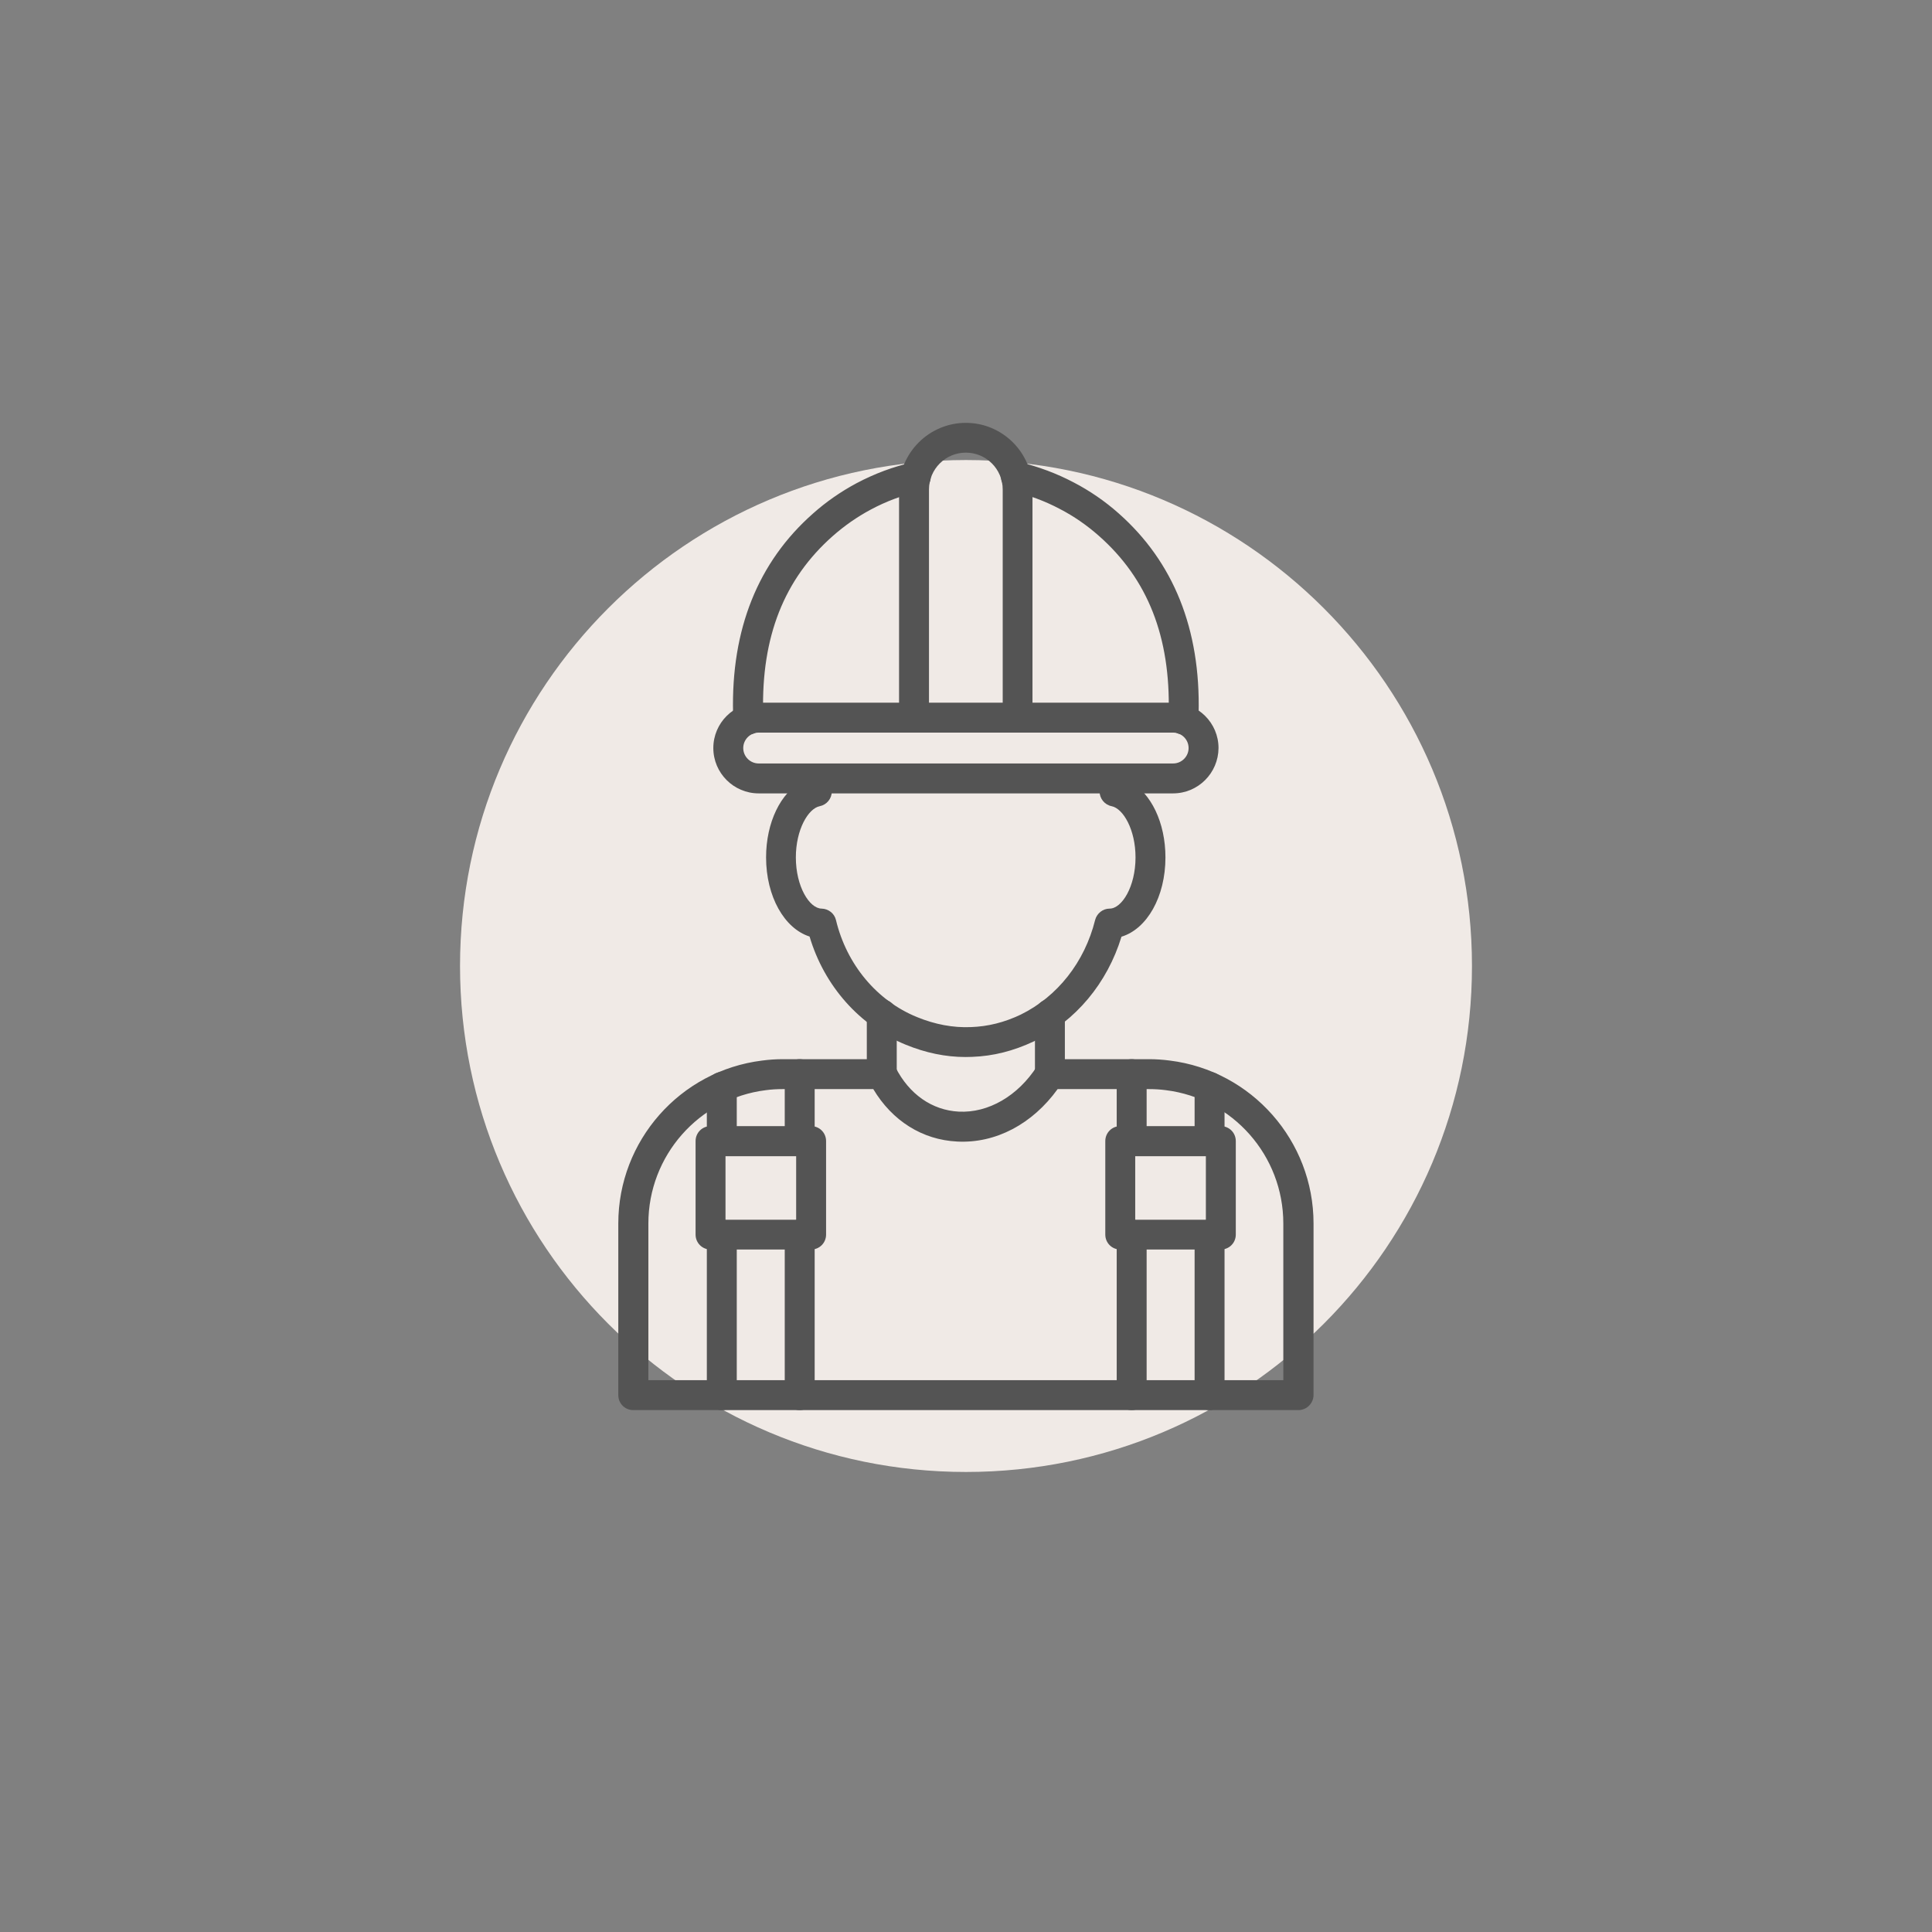
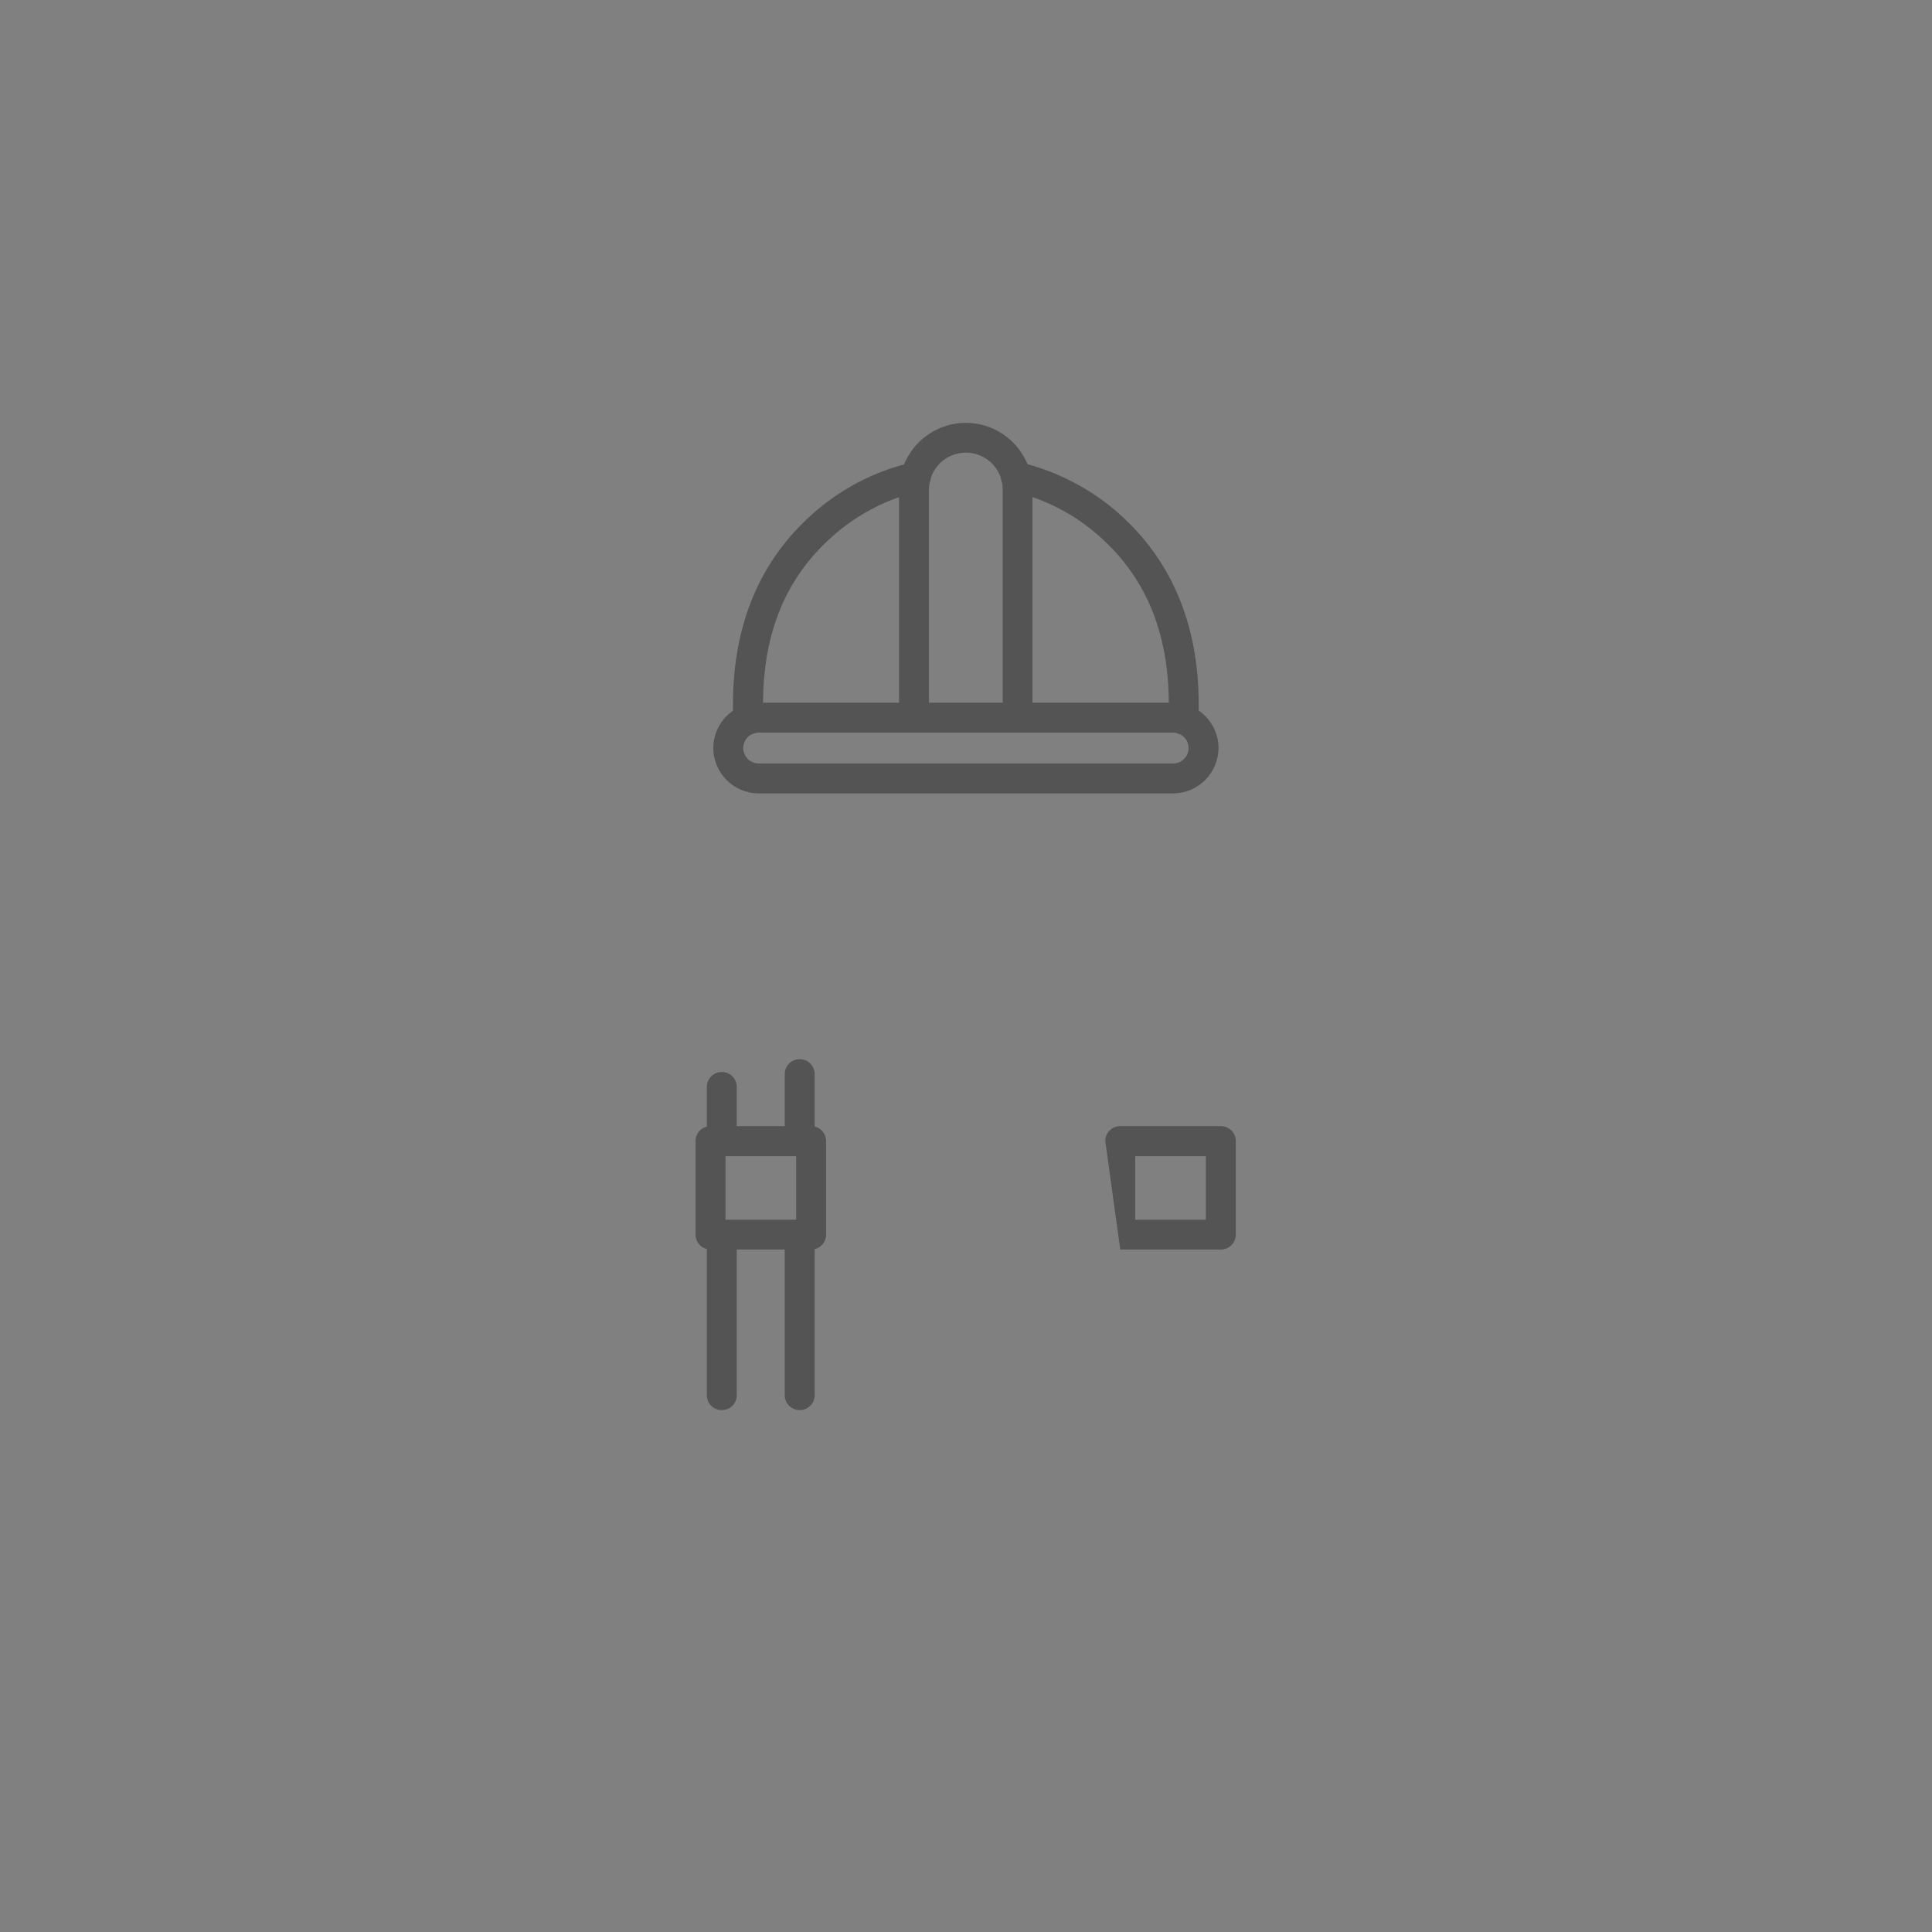
<svg xmlns="http://www.w3.org/2000/svg" width="1000" zoomAndPan="magnify" viewBox="0 0 750 750" height="1000" preserveAspectRatio="xMidYMid meet">
  <rect x="0" y="0" width="750" height="750" fill="#808080" stroke="none" />
  <defs>
    <clipPath id="a5338ed8ab">
      <path d="M 178.582 178.582 L 571.418 178.582 L 571.418 571.418 L 178.582 571.418 Z M 178.582 178.582 " />
    </clipPath>
    <clipPath id="d0a17af87e">
-       <path d="M 375 178.582 C 266.52 178.582 178.582 266.52 178.582 375 C 178.582 483.48 266.52 571.418 375 571.418 C 483.48 571.418 571.418 483.48 571.418 375 C 571.418 266.52 483.48 178.582 375 178.582 Z M 375 178.582 " />
-     </clipPath>
+       </clipPath>
    <clipPath id="607e934fc0">
-       <path d="M 240 296 L 510 296 L 510 547.402 L 240 547.402 Z M 240 296 " />
-     </clipPath>
+       </clipPath>
    <clipPath id="33fe0879ad">
      <path d="M 349 164.152 L 401 164.152 L 401 285 L 349 285 Z M 349 164.152 " />
    </clipPath>
    <clipPath id="f27b4cb9ff">
      <path d="M 433 411 L 476 411 L 476 547.402 L 433 547.402 Z M 433 411 " />
    </clipPath>
    <clipPath id="8d48cce8eb">
      <path d="M 274 411 L 317 411 L 317 547.402 L 274 547.402 Z M 274 411 " />
    </clipPath>
  </defs>
  <g id="ea5660eb8e">
    <g clip-rule="nonzero" clip-path="url(#a5338ed8ab)">
      <g clip-rule="nonzero" clip-path="url(#d0a17af87e)">
        <path style=" stroke:none;fill-rule:nonzero;fill:#f0eae6;fill-opacity:1;" d="M 178.582 178.582 L 571.418 178.582 L 571.418 571.418 L 178.582 571.418 Z M 178.582 178.582 " />
      </g>
    </g>
-     <path style=" stroke:none;fill-rule:nonzero;fill:#545454;fill-opacity:1;" d="M 342.305 422.789 C 339.07 422.789 336.496 420.211 336.496 416.98 L 336.496 393.742 C 336.496 390.512 339.07 387.934 342.305 387.934 C 345.535 387.934 348.113 390.512 348.113 393.742 L 348.113 416.98 C 348.113 420.211 345.535 422.789 342.305 422.789 Z M 407.574 422.789 C 404.34 422.789 401.766 420.211 401.766 416.98 L 401.766 393.684 C 401.766 390.449 404.34 387.875 407.574 387.875 C 410.809 387.875 413.383 390.449 413.383 393.684 L 413.383 416.98 C 413.383 420.211 410.809 422.789 407.574 422.789 Z M 407.574 422.789 " />
    <g clip-rule="nonzero" clip-path="url(#607e934fc0)">
      <path style=" stroke:none;fill-rule:nonzero;fill:#545454;fill-opacity:1;" d="M 374.82 410.332 C 367.094 410.332 359.309 408.715 351.586 405.543 C 333.68 398.234 319.965 382.727 314.277 363.562 C 304.516 360.449 297.391 348.055 297.391 332.844 C 297.391 319.25 303.078 307.691 311.465 303.262 C 311.645 302.184 311.941 301.047 312.363 299.969 C 313.617 297.035 317.031 295.656 319.965 296.914 C 322.902 298.172 324.277 301.586 323.02 304.52 L 322.902 307.273 C 322.902 310.027 320.926 312.422 318.23 312.961 C 313.738 313.859 308.949 322.062 308.949 332.844 C 308.949 344.16 314.219 352.664 318.949 352.723 C 321.582 352.785 323.918 354.582 324.52 357.156 C 328.648 374.402 340.387 388.473 355.957 394.82 C 362.961 397.695 370.027 399.016 376.914 398.715 C 383.562 398.477 389.852 396.918 396.258 393.863 C 410.508 386.859 421.047 373.504 425.121 357.156 C 425.781 354.582 428.113 352.723 430.75 352.723 C 435.48 352.723 440.809 344.223 440.809 332.844 C 440.809 322.062 436.02 313.859 431.527 312.961 C 428.832 312.422 426.859 310.027 426.859 307.273 L 426.859 302.242 C 426.859 299.008 429.434 296.434 432.668 296.434 C 435.898 296.434 438.477 299.008 438.477 302.242 L 438.477 303.32 C 446.797 307.812 452.426 319.309 452.426 332.844 C 452.426 348.172 445.242 360.629 435.359 363.625 C 429.852 381.648 417.637 396.32 401.289 404.285 C 393.383 407.996 385.598 409.973 377.395 410.273 C 376.617 410.273 375.719 410.332 374.82 410.332 Z M 504.047 547.402 L 245.832 547.402 C 242.598 547.402 240.023 544.828 240.023 541.594 L 240.023 474.945 C 240.023 442.848 263.977 415.66 295.832 411.711 C 298.527 411.352 301.223 411.172 303.738 411.172 L 342.422 411.172 C 344.637 411.172 346.613 412.426 347.633 414.344 C 352.902 424.762 361.824 430.992 372.184 431.531 C 383.621 432.129 395.18 425.48 402.605 413.863 C 403.684 412.188 405.539 411.172 407.516 411.172 L 446.199 411.172 C 448.715 411.172 451.41 411.352 454.105 411.707 C 485.902 415.66 509.914 442.848 509.914 474.945 L 509.914 541.594 C 509.855 544.828 507.219 547.402 504.047 547.402 Z M 251.641 535.785 L 498.18 535.785 L 498.18 474.945 C 498.18 448.656 478.598 426.441 452.605 423.207 C 450.332 422.906 448.176 422.789 446.141 422.789 L 410.57 422.789 C 400.809 436.32 386.555 443.926 371.586 443.148 C 358.051 442.488 346.375 435.125 339.008 422.789 L 303.738 422.789 C 301.703 422.789 299.488 422.906 297.27 423.207 C 271.281 426.441 251.699 448.656 251.699 474.945 L 251.699 535.785 Z M 251.641 535.785 " />
    </g>
    <path style=" stroke:none;fill-rule:nonzero;fill:#545454;fill-opacity:1;" d="M 290.504 285.117 C 287.512 285.117 284.934 282.781 284.695 279.727 C 284.637 278.77 284.574 277.75 284.574 276.852 C 283.797 244.336 294.219 218.227 315.594 199.363 C 320.625 194.875 326.375 190.859 332.543 187.566 C 339.547 183.855 346.793 181.16 354.219 179.484 C 357.332 178.766 360.449 180.742 361.164 183.855 C 361.883 186.969 359.91 190.082 356.793 190.801 C 350.387 192.238 344.098 194.574 338.051 197.809 C 332.66 200.684 327.75 204.156 323.32 208.047 C 304.398 224.754 295.535 247.211 296.254 276.672 C 296.254 277.512 296.312 278.23 296.371 278.891 C 296.613 282.062 294.156 284.879 290.984 285.117 C 290.805 285.117 290.625 285.117 290.504 285.117 Z M 459.375 285.117 C 459.254 285.117 459.074 285.117 458.953 285.117 C 455.781 284.879 453.324 282.121 453.566 278.891 C 453.625 278.23 453.684 277.453 453.684 276.793 C 454.402 247.211 445.539 224.754 426.617 208.047 C 421.945 203.914 416.855 200.383 411.406 197.566 C 405.66 194.516 399.492 192.238 393.023 190.68 C 389.91 189.965 387.992 186.789 388.711 183.676 C 389.43 180.562 392.605 178.645 395.719 179.363 C 403.145 181.16 410.211 183.797 416.797 187.27 C 423.023 190.5 428.953 194.574 434.281 199.305 C 455.602 218.168 466.082 244.277 465.301 276.914 C 465.301 277.691 465.242 278.711 465.184 279.668 C 464.941 282.781 462.43 285.117 459.375 285.117 Z M 459.375 285.117 " />
    <g clip-rule="nonzero" clip-path="url(#33fe0879ad)">
      <path style=" stroke:none;fill-rule:nonzero;fill:#545454;fill-opacity:1;" d="M 395.059 284.398 C 391.824 284.398 389.25 281.824 389.25 278.59 L 389.25 190.023 C 389.25 182.117 382.844 175.711 374.938 175.711 C 367.035 175.711 360.629 182.117 360.629 190.023 L 360.629 278.59 C 360.629 281.824 358.051 284.398 354.82 284.398 C 351.586 284.398 349.012 281.824 349.012 278.59 L 349.012 190.023 C 349.07 175.77 360.688 164.152 374.938 164.152 C 389.191 164.152 400.809 175.77 400.809 190.023 L 400.809 278.59 C 400.809 281.824 398.234 284.398 395.059 284.398 Z M 395.059 284.398 " />
    </g>
    <path style=" stroke:none;fill-rule:nonzero;fill:#545454;fill-opacity:1;" d="M 455.363 307.992 L 294.516 307.992 C 284.816 307.992 276.91 300.086 276.91 290.387 C 276.91 280.684 284.816 272.781 294.516 272.781 L 455.422 272.781 C 465.121 272.781 473.027 280.684 473.027 290.387 C 472.969 300.086 465.121 307.992 455.363 307.992 Z M 294.516 284.398 C 291.223 284.398 288.527 287.094 288.527 290.387 C 288.527 293.68 291.223 296.375 294.516 296.375 L 455.422 296.375 C 458.715 296.375 461.41 293.68 461.41 290.387 C 461.41 287.094 458.715 284.398 455.422 284.398 Z M 294.516 284.398 " />
    <g clip-rule="nonzero" clip-path="url(#f27b4cb9ff)">
-       <path style=" stroke:none;fill-rule:nonzero;fill:#545454;fill-opacity:1;" d="M 439.312 547.402 C 436.078 547.402 433.504 544.828 433.504 541.594 L 433.504 479.258 C 433.504 476.023 436.078 473.449 439.312 473.449 C 442.547 473.449 445.121 476.023 445.121 479.258 L 445.121 541.594 C 445.121 544.828 442.547 547.402 439.312 547.402 Z M 469.555 547.402 C 466.32 547.402 463.746 544.828 463.746 541.594 L 463.746 479.258 C 463.746 476.023 466.32 473.449 469.555 473.449 C 472.789 473.449 475.363 476.023 475.363 479.258 L 475.363 541.594 C 475.363 544.828 472.789 547.402 469.555 547.402 Z M 469.555 448.777 C 466.32 448.777 463.746 446.203 463.746 442.969 L 463.746 421.949 C 463.746 418.715 466.32 416.141 469.555 416.141 C 472.789 416.141 475.363 418.715 475.363 421.949 L 475.363 442.969 C 475.363 446.203 472.789 448.777 469.555 448.777 Z M 439.312 448.777 C 436.078 448.777 433.504 446.203 433.504 442.969 L 433.504 416.98 C 433.504 413.746 436.078 411.172 439.312 411.172 C 442.547 411.172 445.121 413.746 445.121 416.98 L 445.121 442.969 C 445.121 446.203 442.547 448.777 439.312 448.777 Z M 439.312 448.777 " />
-     </g>
-     <path style=" stroke:none;fill-rule:nonzero;fill:#545454;fill-opacity:1;" d="M 473.926 485.066 L 434.883 485.066 C 431.648 485.066 429.074 482.492 429.074 479.258 L 429.074 442.969 C 429.074 439.734 431.648 437.16 434.883 437.16 L 473.926 437.16 C 477.16 437.16 479.734 439.734 479.734 442.969 L 479.734 479.258 C 479.734 482.492 477.16 485.066 473.926 485.066 Z M 440.691 473.508 L 468.117 473.508 L 468.117 448.836 L 440.691 448.836 Z M 440.691 473.508 " />
+       </g>
+     <path style=" stroke:none;fill-rule:nonzero;fill:#545454;fill-opacity:1;" d="M 473.926 485.066 L 434.883 485.066 L 429.074 442.969 C 429.074 439.734 431.648 437.16 434.883 437.16 L 473.926 437.16 C 477.16 437.16 479.734 439.734 479.734 442.969 L 479.734 479.258 C 479.734 482.492 477.16 485.066 473.926 485.066 Z M 440.691 473.508 L 468.117 473.508 L 468.117 448.836 L 440.691 448.836 Z M 440.691 473.508 " />
    <g clip-rule="nonzero" clip-path="url(#8d48cce8eb)">
      <path style=" stroke:none;fill-rule:nonzero;fill:#545454;fill-opacity:1;" d="M 310.445 547.402 C 307.211 547.402 304.637 544.828 304.637 541.594 L 304.637 479.258 C 304.637 476.023 307.211 473.449 310.445 473.449 C 313.68 473.449 316.254 476.023 316.254 479.258 L 316.254 541.594 C 316.254 544.828 313.68 547.402 310.445 547.402 Z M 280.203 547.402 C 276.973 547.402 274.395 544.828 274.395 541.594 L 274.395 479.258 C 274.395 476.023 276.973 473.449 280.203 473.449 C 283.438 473.449 286.012 476.023 286.012 479.258 L 286.012 541.594 C 286.012 544.828 283.438 547.402 280.203 547.402 Z M 280.203 448.777 C 276.973 448.777 274.395 446.203 274.395 442.969 L 274.395 421.949 C 274.395 418.715 276.973 416.141 280.203 416.141 C 283.438 416.141 286.012 418.715 286.012 421.949 L 286.012 442.969 C 286.012 446.203 283.438 448.777 280.203 448.777 Z M 310.445 448.777 C 307.211 448.777 304.637 446.203 304.637 442.969 L 304.637 416.98 C 304.637 413.746 307.211 411.172 310.445 411.172 C 313.68 411.172 316.254 413.746 316.254 416.98 L 316.254 442.969 C 316.254 446.203 313.68 448.777 310.445 448.777 Z M 310.445 448.777 " />
    </g>
    <path style=" stroke:none;fill-rule:nonzero;fill:#545454;fill-opacity:1;" d="M 314.875 485.066 L 275.832 485.066 C 272.598 485.066 270.023 482.492 270.023 479.258 L 270.023 442.969 C 270.023 439.734 272.598 437.16 275.832 437.16 L 314.875 437.16 C 318.109 437.16 320.684 439.734 320.684 442.969 L 320.684 479.258 C 320.684 482.492 318.109 485.066 314.875 485.066 Z M 281.641 473.508 L 309.066 473.508 L 309.066 448.836 L 281.641 448.836 Z M 281.641 473.508 " />
  </g>
</svg>